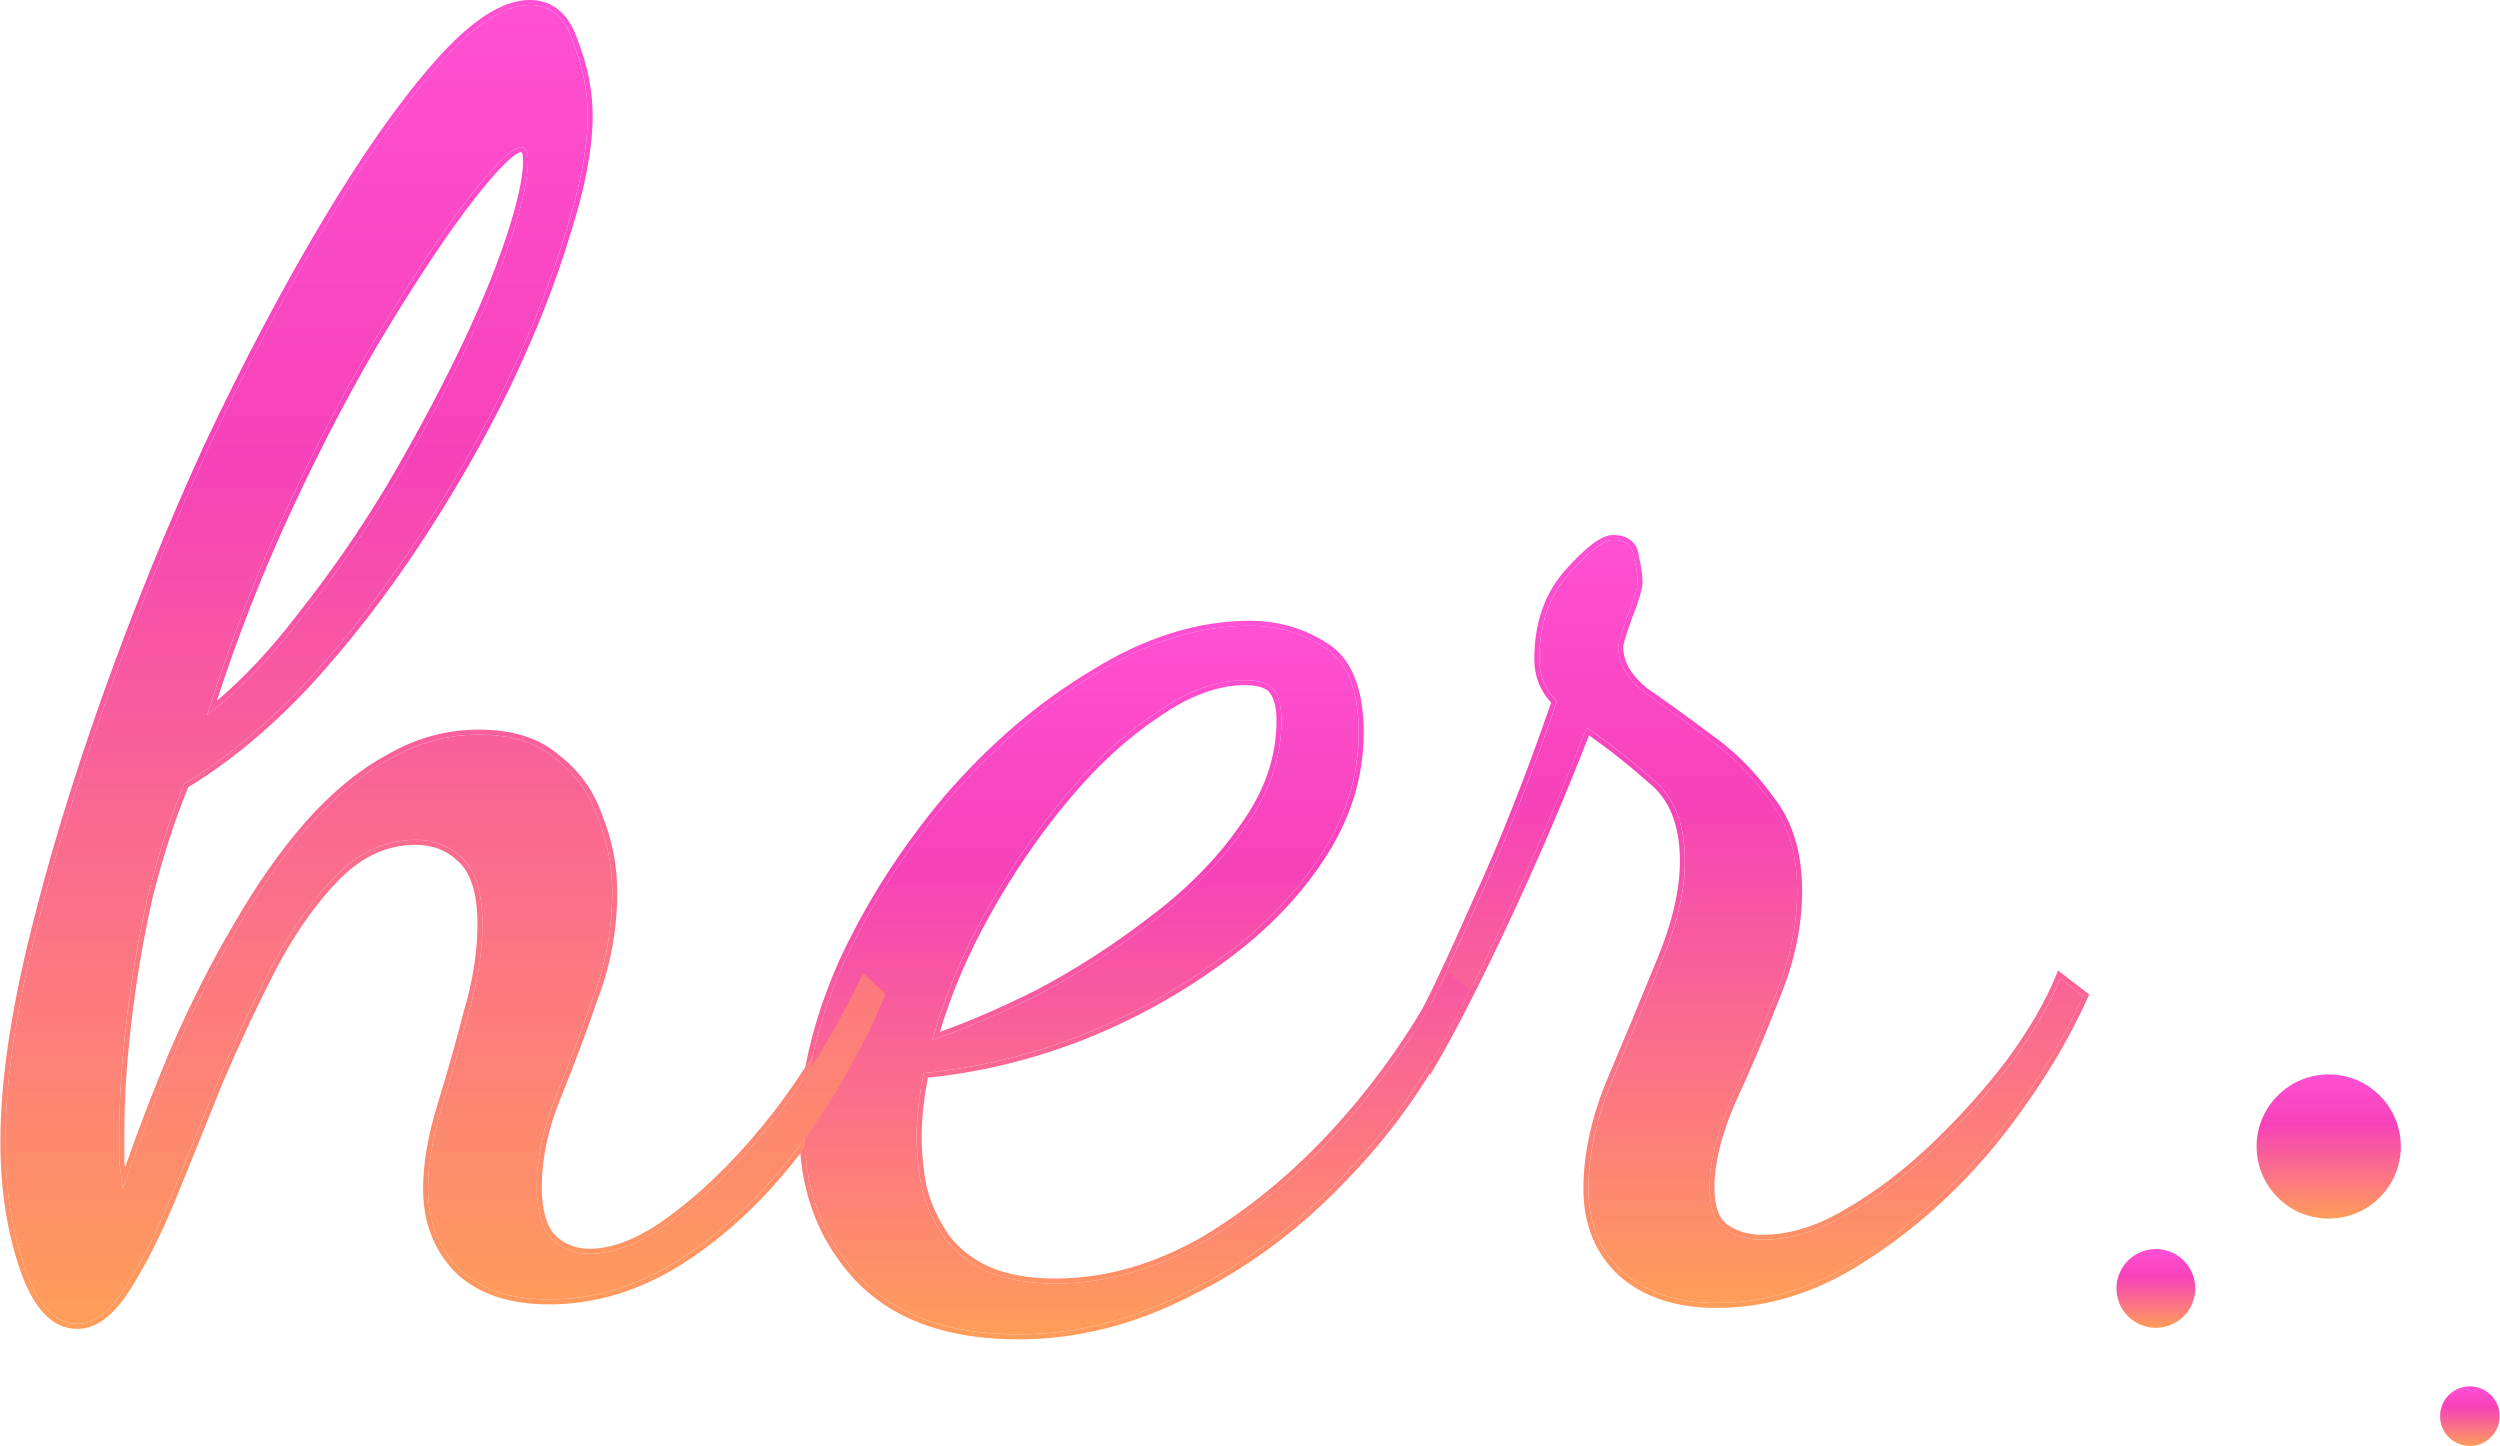
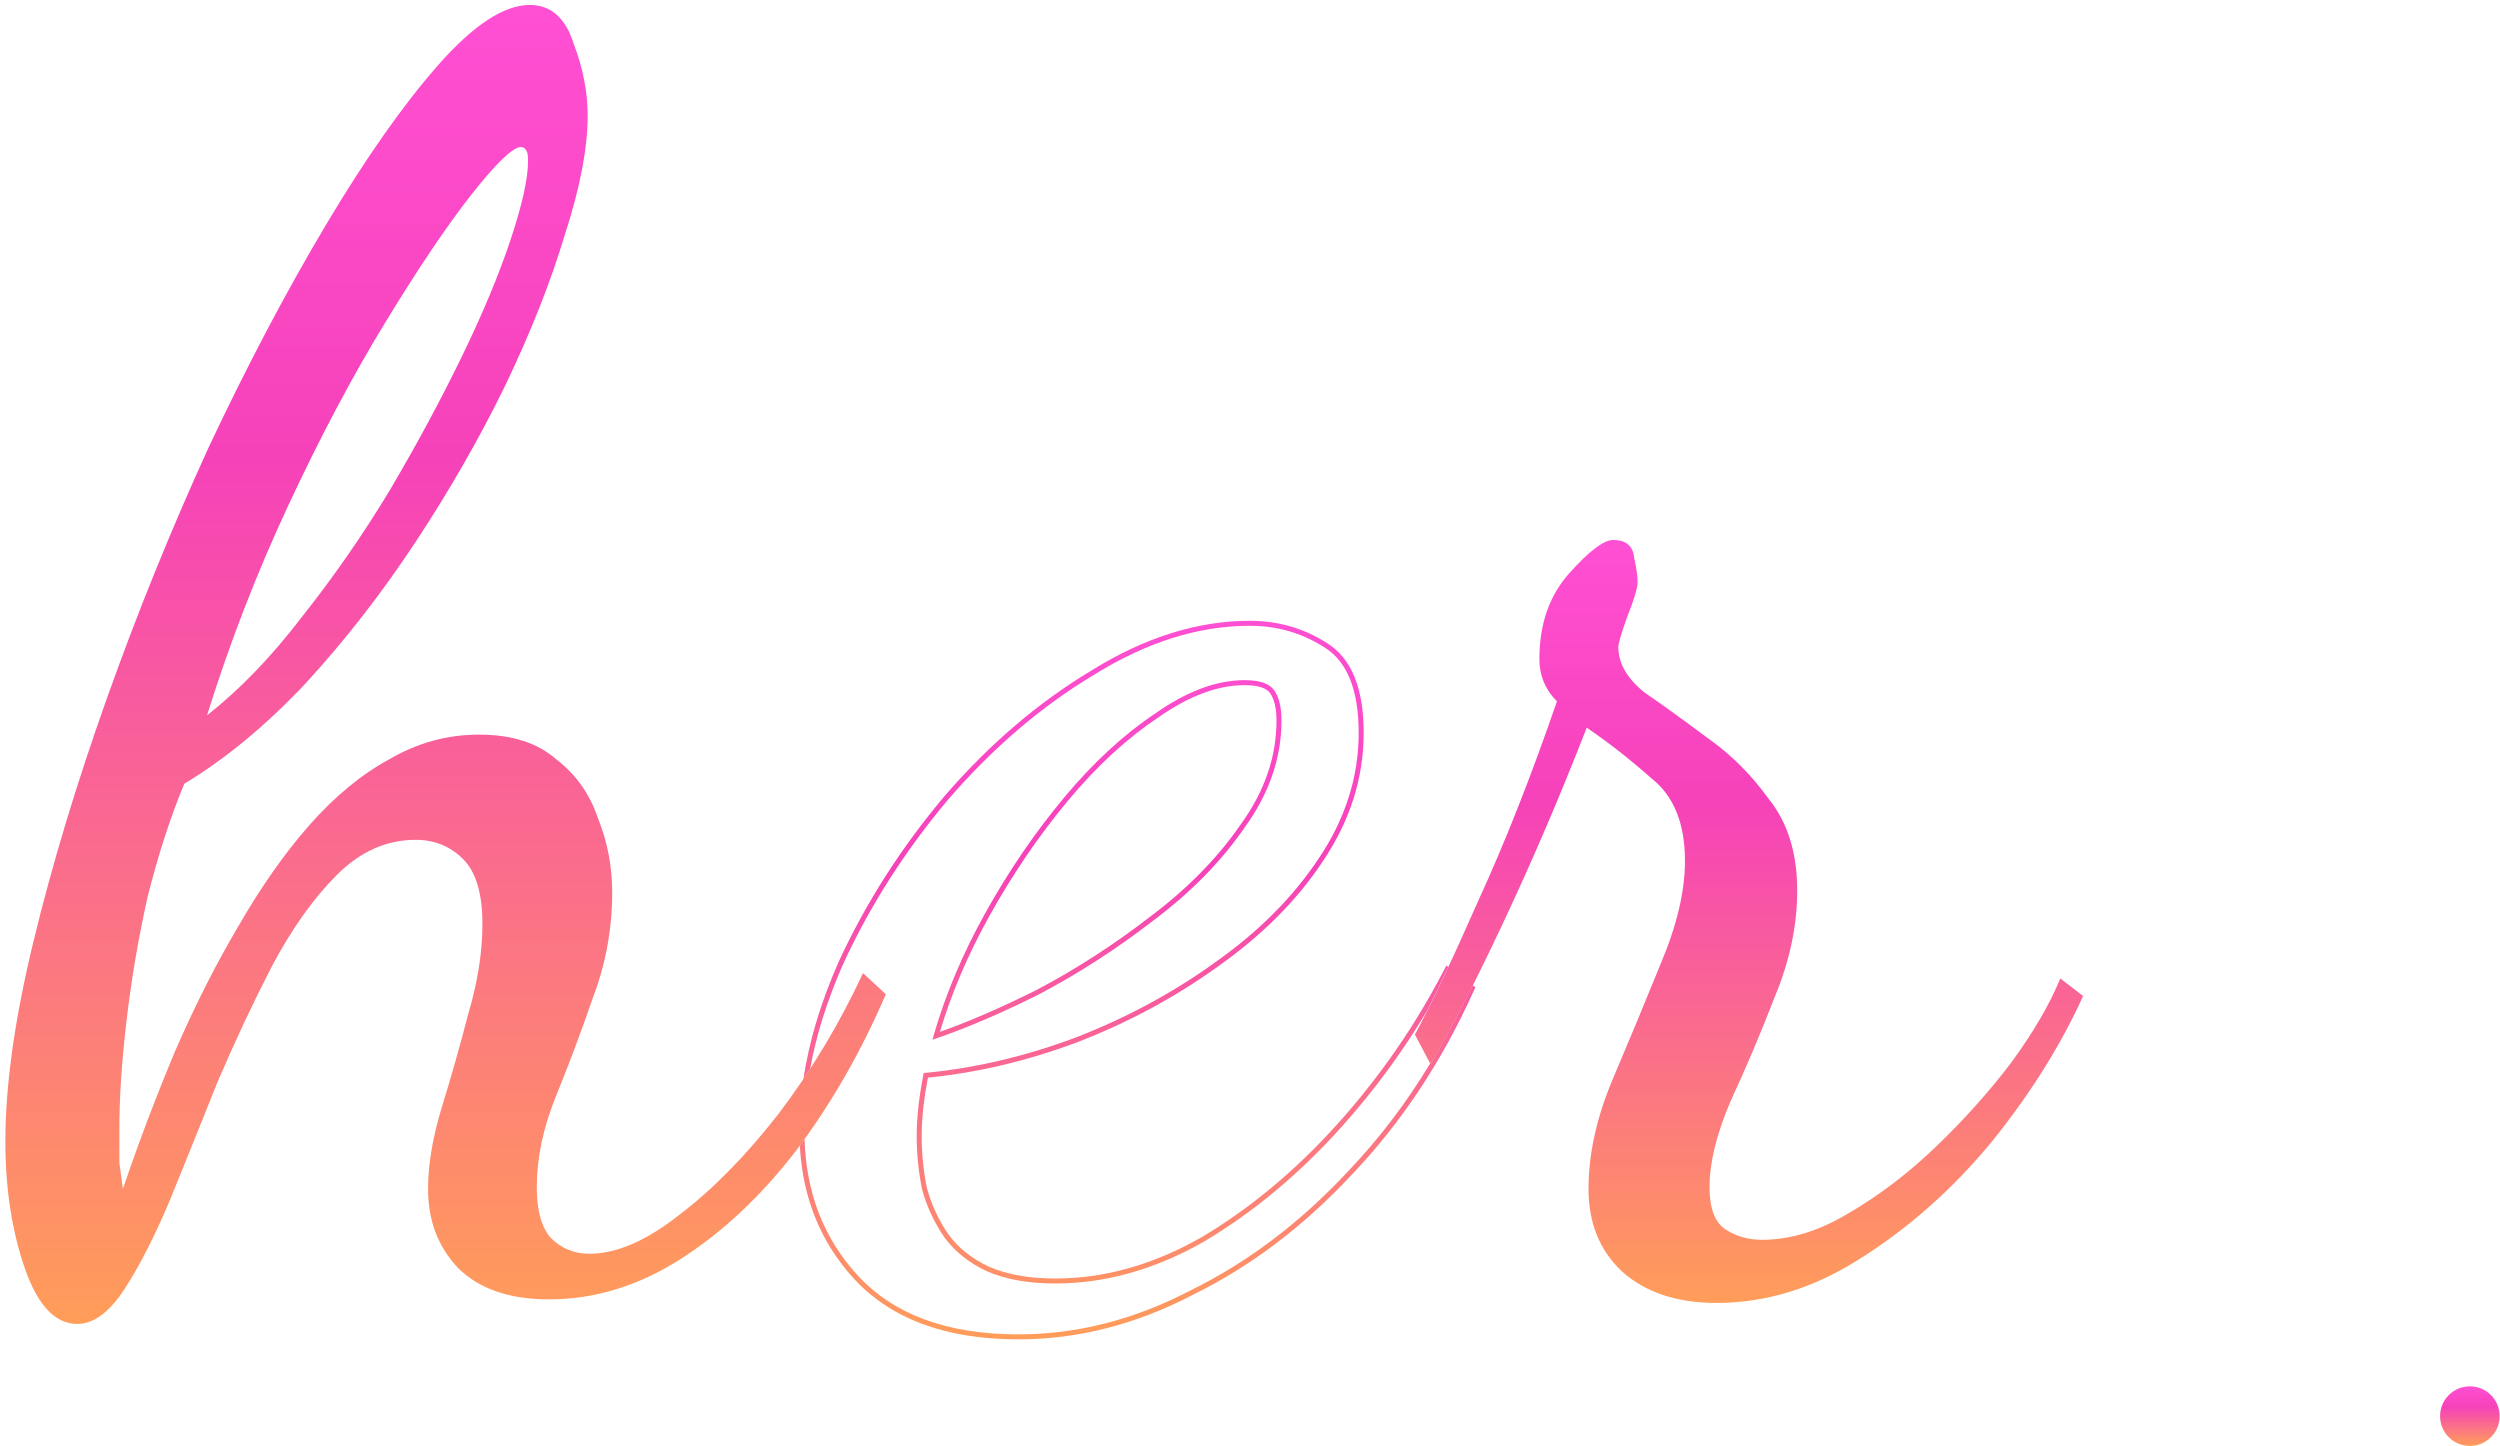
<svg xmlns="http://www.w3.org/2000/svg" width="102" height="59" viewBox="0 0 102 59" fill="none">
  <path d="M70.035 53.16C68.413 53.16 67.125 52.73 66.171 51.871C65.264 51.013 64.811 49.892 64.811 48.508C64.811 47.077 65.145 45.574 65.813 44C66.481 42.426 67.125 40.875 67.745 39.349C68.413 37.774 68.747 36.367 68.747 35.127C68.747 33.6 68.293 32.479 67.387 31.763C66.528 31 65.646 30.308 64.739 29.688C63.642 32.503 62.497 35.174 61.304 37.703C60.112 40.231 59.134 42.139 58.371 43.428L57.727 42.211C58.395 40.971 59.253 39.158 60.303 36.773C61.4 34.387 62.473 31.668 63.523 28.615C63.046 28.138 62.807 27.565 62.807 26.897C62.807 25.466 63.213 24.297 64.024 23.391C64.835 22.485 65.431 22.031 65.813 22.031C66.338 22.031 66.624 22.27 66.671 22.747C66.767 23.176 66.815 23.51 66.815 23.749C66.815 23.987 66.671 24.464 66.385 25.18C66.147 25.848 66.028 26.253 66.028 26.396C66.028 27.064 66.385 27.684 67.101 28.257C67.864 28.782 68.723 29.402 69.677 30.117C70.631 30.785 71.466 31.62 72.182 32.622C72.945 33.576 73.326 34.816 73.326 36.343C73.326 37.774 73.016 39.229 72.396 40.708C71.824 42.187 71.227 43.594 70.607 44.93C70.035 46.266 69.749 47.435 69.749 48.437C69.749 49.295 69.963 49.868 70.393 50.154C70.822 50.44 71.323 50.584 71.895 50.584C73.04 50.584 74.209 50.226 75.402 49.51C76.642 48.794 77.835 47.888 78.98 46.791C80.125 45.694 81.15 44.549 82.057 43.356C82.963 42.116 83.631 40.971 84.06 39.921L84.991 40.637C84.084 42.64 82.844 44.62 81.27 46.576C79.695 48.484 77.93 50.059 75.974 51.299C74.066 52.539 72.086 53.16 70.035 53.16Z" fill="url(#paint0_linear_1853_1756)" />
-   <path d="M41.551 54.441C38.641 54.441 36.446 53.63 34.967 52.008C33.536 50.434 32.82 48.478 32.82 46.14C32.82 43.994 33.345 41.727 34.395 39.342C35.492 36.957 36.923 34.715 38.688 32.616C40.501 30.517 42.481 28.823 44.628 27.535C46.774 26.199 48.897 25.531 50.996 25.531C52.094 25.531 53.096 25.817 54.002 26.39C54.956 26.962 55.433 28.131 55.433 29.896C55.433 31.709 54.885 33.427 53.787 35.049C52.738 36.623 51.33 38.03 49.565 39.271C47.848 40.511 45.94 41.537 43.84 42.348C41.789 43.111 39.738 43.588 37.686 43.779C37.591 44.256 37.519 44.709 37.472 45.139C37.424 45.568 37.4 45.973 37.4 46.355C37.4 47.071 37.472 47.786 37.615 48.502C37.806 49.217 38.116 49.885 38.545 50.505C38.974 51.078 39.547 51.531 40.263 51.865C41.026 52.199 41.956 52.366 43.053 52.366C45.105 52.366 47.132 51.794 49.136 50.649C51.139 49.456 53 47.906 54.718 45.997C56.435 44.089 57.89 41.99 59.083 39.7L59.941 40.344C58.653 43.206 57.007 45.687 55.004 47.786C53.048 49.885 50.901 51.507 48.563 52.652C46.273 53.845 43.936 54.441 41.551 54.441ZM38.044 42.419C39.332 41.99 40.787 41.37 42.409 40.559C44.031 39.7 45.582 38.698 47.061 37.553C48.587 36.408 49.828 35.144 50.782 33.761C51.784 32.377 52.285 30.922 52.285 29.395C52.285 28.871 52.189 28.465 51.998 28.179C51.807 27.893 51.402 27.75 50.782 27.75C49.637 27.75 48.42 28.203 47.132 29.109C45.844 29.968 44.604 31.113 43.411 32.544C42.218 33.975 41.145 35.55 40.191 37.267C39.237 38.984 38.521 40.702 38.044 42.419Z" fill="url(#paint1_linear_1853_1756)" />
  <path d="M3.153 54.016C2.246 54.016 1.531 53.252 1.006 51.726C0.481 50.199 0.219 48.482 0.219 46.574C0.219 44.284 0.6 41.565 1.364 38.416C2.127 35.267 3.129 31.952 4.369 28.469C5.61 24.986 6.993 21.576 8.52 18.236C10.094 14.897 11.692 11.867 13.314 9.148C14.936 6.429 16.463 4.258 17.894 2.636C19.325 1.014 20.566 0.203 21.615 0.203C22.474 0.203 23.07 0.728 23.404 1.777C23.786 2.779 23.977 3.757 23.977 4.711C23.977 6.047 23.666 7.669 23.046 9.577C22.474 11.486 21.663 13.537 20.613 15.732C19.564 17.878 18.347 20.001 16.964 22.1C15.58 24.199 14.077 26.131 12.455 27.897C10.833 29.614 9.188 30.974 7.518 31.976C6.945 33.359 6.444 34.91 6.015 36.627C5.633 38.344 5.347 40.038 5.156 41.708C4.966 43.33 4.87 44.785 4.87 46.073C4.87 46.597 4.87 47.051 4.87 47.432C4.918 47.814 4.966 48.172 5.013 48.506C5.681 46.55 6.397 44.665 7.16 42.853C7.971 40.992 8.83 39.298 9.736 37.772C10.643 36.197 11.597 34.838 12.598 33.693C13.648 32.5 14.745 31.594 15.89 30.974C17.035 30.306 18.252 29.972 19.54 29.972C20.876 29.972 21.925 30.306 22.688 30.974C23.499 31.594 24.072 32.405 24.406 33.407C24.788 34.361 24.978 35.363 24.978 36.412C24.978 37.891 24.716 39.322 24.191 40.706C23.714 42.089 23.213 43.425 22.688 44.713C22.164 46.001 21.901 47.242 21.901 48.434C21.901 49.388 22.092 50.08 22.474 50.509C22.903 50.939 23.428 51.153 24.048 51.153C25.145 51.153 26.362 50.629 27.698 49.579C29.081 48.53 30.441 47.146 31.776 45.429C33.112 43.664 34.257 41.755 35.211 39.704L36.142 40.563C35.14 42.9 33.923 45.023 32.492 46.931C31.061 48.792 29.487 50.271 27.769 51.368C26.052 52.465 24.263 53.014 22.402 53.014C20.78 53.014 19.54 52.585 18.681 51.726C17.87 50.867 17.465 49.794 17.465 48.506C17.465 47.504 17.655 46.383 18.037 45.142C18.419 43.902 18.776 42.638 19.11 41.35C19.492 40.062 19.683 38.845 19.683 37.7C19.683 36.46 19.421 35.577 18.896 35.053C18.371 34.528 17.727 34.265 16.964 34.265C15.771 34.265 14.698 34.742 13.743 35.697C12.789 36.651 11.907 37.891 11.096 39.418C10.332 40.897 9.593 42.471 8.877 44.141C8.21 45.81 7.566 47.408 6.945 48.935C6.325 50.414 5.705 51.63 5.085 52.585C4.465 53.539 3.821 54.016 3.153 54.016ZM8.448 29.185C9.784 28.135 11.072 26.799 12.312 25.177C13.6 23.555 14.793 21.838 15.89 20.025C16.988 18.165 17.965 16.352 18.824 14.587C19.683 12.821 20.351 11.223 20.828 9.792C21.305 8.361 21.544 7.288 21.544 6.572C21.544 6.333 21.52 6.19 21.472 6.143C21.424 6.047 21.353 5.999 21.257 5.999C20.923 5.999 20.232 6.667 19.182 8.003C18.18 9.291 17.011 11.033 15.676 13.227C14.34 15.421 13.028 17.902 11.74 20.669C10.452 23.436 9.355 26.275 8.448 29.185Z" fill="url(#paint2_linear_1853_1756)" />
-   <path fill-rule="evenodd" clip-rule="evenodd" d="M58.227 43.598L58.357 43.845L58.543 43.532C59.311 42.236 60.292 40.321 61.486 37.791C62.647 35.33 63.762 32.734 64.832 30.003C65.657 30.58 66.463 31.218 67.248 31.916L67.253 31.92L67.257 31.924C68.1 32.589 68.54 33.642 68.54 35.127C68.54 36.332 68.215 37.712 67.554 39.27L67.553 39.273C66.933 40.798 66.289 42.348 65.622 43.921C64.945 45.516 64.604 47.046 64.604 48.509C64.604 49.942 65.075 51.119 66.027 52.02L66.029 52.022L66.031 52.024C67.032 52.924 68.373 53.364 70.031 53.364C72.126 53.364 74.144 52.73 76.081 51.471C78.056 50.219 79.837 48.63 81.424 46.707L81.425 46.705C83.009 44.737 84.259 42.743 85.173 40.721L85.24 40.574L83.97 39.597L83.868 39.845C83.447 40.874 82.789 42.004 81.89 43.235C80.991 44.418 79.973 45.554 78.835 46.644C77.701 47.731 76.521 48.628 75.297 49.334L75.294 49.336C74.126 50.037 72.993 50.38 71.892 50.38C71.355 50.38 70.895 50.247 70.502 49.985C70.159 49.757 69.949 49.274 69.949 48.437C69.949 47.473 70.225 46.334 70.79 45.014C71.412 43.676 72.009 42.266 72.582 40.785C73.211 39.285 73.527 37.804 73.527 36.344C73.527 34.785 73.138 33.498 72.341 32.5C71.614 31.483 70.765 30.634 69.793 29.953C68.841 29.239 67.983 28.619 67.219 28.094C66.537 27.546 66.228 26.981 66.228 26.397C66.228 26.36 66.248 26.251 66.309 26.043C66.367 25.846 66.455 25.584 66.573 25.253C66.716 24.894 66.826 24.59 66.899 24.345C66.972 24.103 67.015 23.9 67.015 23.749C67.015 23.491 66.965 23.143 66.87 22.715C66.841 22.444 66.74 22.214 66.548 22.054C66.356 21.894 66.1 21.828 65.809 21.828C65.548 21.828 65.257 21.978 64.953 22.21C64.64 22.447 64.278 22.798 63.869 23.256C63.018 24.206 62.6 25.426 62.6 26.898C62.6 27.578 62.831 28.17 63.286 28.667C62.251 31.667 61.194 34.341 60.114 36.688L60.113 36.691C59.064 39.075 58.208 40.882 57.544 42.115L57.492 42.211L57.552 42.323C57.559 42.313 57.565 42.302 57.572 42.292C57.598 42.252 57.624 42.212 57.65 42.172C57.846 41.868 58.037 41.561 58.222 41.249C58.803 40.094 59.495 38.602 60.299 36.773C61.397 34.388 62.47 31.669 63.52 28.616C63.043 28.138 62.804 27.566 62.804 26.898C62.804 25.467 63.209 24.298 64.02 23.392C64.832 22.485 65.428 22.032 65.809 22.032C66.334 22.032 66.621 22.27 66.668 22.748C66.764 23.177 66.811 23.511 66.811 23.749C66.811 23.988 66.668 24.465 66.382 25.181C66.144 25.849 66.024 26.254 66.024 26.397C66.024 27.065 66.382 27.685 67.098 28.258C67.861 28.782 68.72 29.403 69.674 30.118C70.628 30.786 71.463 31.621 72.178 32.623C72.942 33.577 73.323 34.817 73.323 36.344C73.323 37.775 73.013 39.23 72.393 40.709C71.82 42.188 71.224 43.595 70.604 44.931C70.031 46.267 69.745 47.436 69.745 48.437C69.745 49.296 69.96 49.869 70.389 50.155C70.819 50.441 71.32 50.584 71.892 50.584C73.037 50.584 74.206 50.226 75.398 49.511C76.639 48.795 77.832 47.889 78.977 46.792C80.121 45.694 81.147 44.549 82.053 43.357C82.904 42.193 83.545 41.112 83.975 40.116C84.004 40.051 84.031 39.986 84.057 39.922L84.987 40.638C84.081 42.641 82.841 44.621 81.266 46.577C79.692 48.485 77.927 50.059 75.971 51.3C74.063 52.54 72.083 53.16 70.031 53.16C68.409 53.16 67.121 52.731 66.167 51.872C65.261 51.014 64.808 49.892 64.808 48.509C64.808 47.078 65.142 45.575 65.809 44.001C66.477 42.426 67.121 40.876 67.742 39.349C68.409 37.775 68.743 36.368 68.743 35.127C68.743 33.601 68.29 32.48 67.384 31.764C66.58 31.049 65.755 30.397 64.909 29.808C64.851 29.768 64.794 29.728 64.736 29.689C64.711 29.754 64.685 29.819 64.66 29.884C63.586 32.627 62.466 35.233 61.301 37.703C60.171 40.1 59.233 41.939 58.489 43.222C58.448 43.292 58.407 43.361 58.367 43.428L58.35 43.396C58.347 43.401 58.343 43.407 58.34 43.412C58.331 43.427 58.322 43.442 58.313 43.457C58.284 43.504 58.255 43.551 58.227 43.598Z" fill="url(#paint3_linear_1853_1756)" />
  <path fill-rule="evenodd" clip-rule="evenodd" d="M32.633 46.74C32.746 48.862 33.473 50.668 34.817 52.146L34.817 52.146C36.346 53.823 38.603 54.646 41.551 54.646C43.971 54.646 46.34 54.041 48.656 52.835C51.017 51.678 53.182 50.041 55.153 47.927C57.173 45.81 58.831 43.31 60.128 40.428L60.195 40.28L60.09 40.201C60.062 40.259 60.033 40.316 60.004 40.373C59.379 41.62 58.834 42.636 58.368 43.422L58.351 43.389C57.376 45.005 56.26 46.471 55.004 47.787C53.048 49.886 50.902 51.508 48.564 52.653C46.274 53.846 43.936 54.442 41.551 54.442C38.641 54.442 36.447 53.631 34.968 52.009C33.605 50.51 32.891 48.666 32.826 46.475C32.762 46.564 32.698 46.652 32.633 46.74ZM58.223 41.243C57.211 42.941 56.042 44.526 54.718 45.998C53.001 47.906 51.14 49.457 49.136 50.649C47.133 51.794 45.105 52.367 43.054 52.367C41.957 52.367 41.026 52.2 40.263 51.866C39.547 51.532 38.975 51.079 38.546 50.506C38.116 49.886 37.806 49.218 37.615 48.503C37.472 47.787 37.401 47.071 37.401 46.356C37.401 45.974 37.425 45.569 37.472 45.139C37.52 44.71 37.592 44.257 37.687 43.78C39.738 43.589 41.79 43.112 43.841 42.349C45.94 41.538 47.848 40.512 49.566 39.271C51.331 38.031 52.738 36.624 53.788 35.049C54.885 33.427 55.434 31.71 55.434 29.897C55.434 28.132 54.957 26.963 54.002 26.391C53.096 25.818 52.094 25.532 50.997 25.532C48.898 25.532 46.775 26.2 44.628 27.536C42.481 28.824 40.502 30.517 38.689 32.616C36.924 34.715 35.492 36.958 34.395 39.343C33.751 40.808 33.304 42.228 33.055 43.604C32.964 43.744 32.872 43.883 32.779 44.021C33.01 42.487 33.487 40.9 34.209 39.261L34.21 39.258C35.315 36.855 36.756 34.598 38.533 32.485L38.534 32.483C40.36 30.37 42.355 28.662 44.522 27.362C46.694 26.011 48.853 25.328 50.997 25.328C52.131 25.328 53.17 25.624 54.109 26.217C55.154 26.845 55.638 28.106 55.638 29.897C55.638 31.754 55.075 33.51 53.957 35.163C52.892 36.761 51.466 38.185 49.684 39.438C47.952 40.688 46.028 41.722 43.914 42.539L43.912 42.54C41.896 43.29 39.877 43.766 37.858 43.968C37.778 44.386 37.717 44.783 37.675 45.162C37.628 45.585 37.605 45.983 37.605 46.356C37.605 47.056 37.674 47.756 37.814 48.456C37.998 49.145 38.297 49.788 38.711 50.387C39.118 50.928 39.661 51.359 40.347 51.68C41.077 51.999 41.977 52.163 43.054 52.163C45.065 52.163 47.057 51.602 49.034 50.473C51.017 49.292 52.862 47.756 54.566 45.862C56.272 43.966 57.718 41.881 58.902 39.607L59.013 39.394L59.088 39.45C59.056 39.518 59.024 39.586 58.993 39.654C58.717 40.24 58.461 40.77 58.223 41.243ZM38.279 42.34C38.2 42.368 38.122 42.394 38.045 42.42C38.067 42.341 38.089 42.261 38.112 42.182C38.588 40.544 39.281 38.906 40.191 37.268C41.146 35.55 42.219 33.976 43.412 32.545C44.604 31.114 45.845 29.969 47.133 29.11C48.421 28.203 49.637 27.75 50.782 27.75C51.403 27.75 51.808 27.893 51.999 28.18C52.19 28.466 52.285 28.871 52.285 29.396C52.285 30.923 51.784 32.378 50.782 33.761C49.828 35.145 48.588 36.409 47.061 37.554C45.582 38.699 44.032 39.701 42.41 40.559C40.885 41.322 39.508 41.915 38.279 42.34ZM38.349 42.1C39.533 41.682 40.855 41.109 42.316 40.378C43.927 39.525 45.467 38.53 46.936 37.393L46.939 37.391C48.45 36.257 49.674 35.009 50.614 33.646L50.616 33.644L50.617 33.642C51.597 32.289 52.081 30.875 52.081 29.396C52.081 28.892 51.989 28.532 51.829 28.293C51.698 28.097 51.388 27.954 50.782 27.954C49.693 27.954 48.516 28.386 47.25 29.277L47.248 29.278L47.246 29.28C45.977 30.125 44.751 31.256 43.568 32.675C42.384 34.096 41.318 35.66 40.37 37.367C39.492 38.946 38.819 40.524 38.349 42.1Z" fill="url(#paint4_linear_1853_1756)" />
-   <path fill-rule="evenodd" clip-rule="evenodd" d="M8.335 18.152L8.336 18.15C9.913 14.806 11.514 11.77 13.14 9.044C14.766 6.319 16.299 4.137 17.742 2.502C18.465 1.683 19.146 1.06 19.787 0.641C20.427 0.223 21.038 0 21.616 0C22.09 0 22.503 0.146 22.842 0.444C23.175 0.738 23.423 1.167 23.597 1.711C23.985 2.731 24.181 3.732 24.181 4.712C24.181 6.077 23.865 7.72 23.242 9.639C22.666 11.559 21.851 13.619 20.798 15.82L20.797 15.822C19.744 17.977 18.523 20.107 17.135 22.213C15.745 24.321 14.236 26.262 12.606 28.035L12.604 28.037C10.991 29.746 9.35 31.106 7.681 32.116C7.124 33.473 6.635 34.992 6.214 36.675C5.834 38.384 5.55 40.07 5.36 41.731L5.36 41.732C5.169 43.348 5.075 44.795 5.075 46.074V47.42C5.084 47.492 5.093 47.562 5.101 47.632C5.69 45.959 6.313 44.34 6.973 42.774L6.974 42.772C7.788 40.905 8.65 39.204 9.561 37.67C10.473 36.087 11.434 34.716 12.446 33.559L12.446 33.559C13.507 32.353 14.622 31.43 15.791 30.797C16.965 30.112 18.216 29.769 19.541 29.769C20.907 29.769 22.008 30.11 22.818 30.817C23.659 31.461 24.252 32.303 24.598 33.337C24.988 34.314 25.183 35.34 25.183 36.413C25.183 37.916 24.916 39.37 24.384 40.776C23.906 42.162 23.404 43.5 22.878 44.791C22.361 46.058 22.106 47.273 22.106 48.435C22.106 49.366 22.293 49.996 22.623 50.37C23.012 50.758 23.483 50.95 24.049 50.95C25.081 50.95 26.254 50.456 27.572 49.42L27.575 49.417C28.941 48.381 30.288 47.012 31.615 45.305C32.164 44.58 32.681 43.83 33.165 43.056C33.125 43.24 33.088 43.425 33.055 43.608C32.651 44.231 32.225 44.838 31.777 45.429C30.441 47.147 29.082 48.53 27.698 49.58C26.363 50.629 25.146 51.154 24.049 51.154C23.429 51.154 22.904 50.94 22.474 50.51C22.093 50.081 21.902 49.389 21.902 48.435C21.902 47.242 22.164 46.002 22.689 44.714C23.214 43.426 23.715 42.09 24.192 40.706C24.717 39.323 24.979 37.892 24.979 36.413C24.979 35.363 24.788 34.362 24.407 33.407C24.073 32.406 23.5 31.595 22.689 30.974C21.926 30.306 20.876 29.973 19.541 29.973C18.253 29.973 17.036 30.306 15.891 30.974C14.746 31.595 13.649 32.501 12.599 33.694C11.598 34.839 10.643 36.198 9.737 37.773C8.83 39.299 7.972 40.993 7.161 42.853C6.453 44.534 5.786 46.277 5.161 48.081C5.111 48.222 5.063 48.364 5.014 48.507C4.993 48.362 4.973 48.213 4.952 48.06C4.925 47.858 4.898 47.65 4.871 47.433V46.074C4.871 44.785 4.966 43.33 5.157 41.708C5.348 40.039 5.634 38.345 6.016 36.628C6.445 34.91 6.946 33.36 7.519 31.976C9.188 30.974 10.834 29.615 12.456 27.897C14.078 26.132 15.581 24.2 16.964 22.101C18.348 20.002 19.564 17.879 20.614 15.732C21.663 13.538 22.474 11.486 23.047 9.578C23.667 7.67 23.977 6.048 23.977 4.712C23.977 3.758 23.786 2.78 23.405 1.778C23.071 0.729 22.474 0.204 21.616 0.204C20.566 0.204 19.326 1.015 17.895 2.637C16.463 4.259 14.937 6.43 13.315 9.149C11.693 11.868 10.095 14.897 8.52 18.237C6.994 21.576 5.61 24.987 4.37 28.47C3.13 31.952 2.128 35.268 1.364 38.417C0.601 41.565 0.219 44.285 0.219 46.574C0.219 48.483 0.482 50.2 1.007 51.727C1.531 53.253 2.247 54.017 3.153 54.017C3.821 54.017 4.465 53.539 5.086 52.585C5.706 51.631 6.326 50.415 6.946 48.936C7.566 47.409 8.21 45.811 8.878 44.141C9.594 42.472 10.333 40.897 11.097 39.418C11.908 37.892 12.79 36.651 13.744 35.697C14.698 34.743 15.772 34.266 16.964 34.266C17.728 34.266 18.372 34.529 18.896 35.053C19.421 35.578 19.684 36.461 19.684 37.701C19.684 38.846 19.493 40.062 19.111 41.351C18.777 42.639 18.419 43.903 18.038 45.143C17.656 46.384 17.465 47.505 17.465 48.507C17.465 49.795 17.871 50.868 18.682 51.727C19.541 52.585 20.781 53.015 22.403 53.015C24.264 53.015 26.052 52.466 27.77 51.369C29.487 50.272 31.062 48.793 32.493 46.932C32.605 46.782 32.716 46.631 32.826 46.479C32.829 46.589 32.834 46.697 32.841 46.805C32.779 46.889 32.718 46.972 32.656 47.054L32.654 47.056C31.211 48.933 29.62 50.429 27.88 51.541C26.133 52.657 24.306 53.219 22.403 53.219C20.746 53.219 19.446 52.779 18.538 51.871L18.536 51.869L18.534 51.867C17.683 50.967 17.262 49.842 17.262 48.507C17.262 47.479 17.457 46.338 17.843 45.083C18.224 43.846 18.581 42.585 18.914 41.299L18.915 41.296L18.916 41.293C19.293 40.02 19.48 38.823 19.48 37.701C19.48 36.48 19.22 35.665 18.752 35.197C18.267 34.712 17.675 34.47 16.964 34.47C15.833 34.47 14.81 34.92 13.888 35.842C12.952 36.778 12.081 38 11.277 39.513C10.517 40.986 9.78 42.555 9.067 44.219C8.399 45.889 7.755 47.486 7.135 49.013L7.134 49.015C6.511 50.501 5.885 51.729 5.256 52.697C4.625 53.667 3.928 54.22 3.153 54.22C2.103 54.22 1.343 53.331 0.814 51.793C0.281 50.242 0.016 48.501 0.016 46.574C0.016 44.263 0.401 41.527 1.166 38.369C1.931 35.212 2.935 31.89 4.178 28.401C5.42 24.913 6.806 21.497 8.335 18.152ZM12.153 25.051C13.436 23.436 14.623 21.727 15.716 19.921C16.811 18.065 17.786 16.258 18.642 14.498C19.497 12.739 20.162 11.149 20.635 9.728C21.111 8.3 21.34 7.253 21.34 6.573C21.34 6.458 21.334 6.376 21.325 6.32C21.322 6.298 21.318 6.283 21.315 6.274L21.305 6.264L21.29 6.234C21.284 6.223 21.279 6.215 21.276 6.211C21.272 6.207 21.27 6.206 21.27 6.206C21.27 6.205 21.27 6.205 21.269 6.205C21.268 6.205 21.265 6.204 21.258 6.204C21.235 6.204 21.171 6.219 21.052 6.296C20.939 6.37 20.799 6.485 20.63 6.648C20.294 6.972 19.866 7.464 19.344 8.129C18.348 9.409 17.184 11.143 15.851 13.334C14.519 15.521 13.211 17.995 11.925 20.756C10.738 23.307 9.713 25.92 8.85 28.593C9.984 27.629 11.084 26.45 12.151 25.054L12.153 25.051ZM8.735 28.956C8.64 29.034 8.544 29.11 8.449 29.186C8.485 29.069 8.522 28.953 8.559 28.837C9.443 26.048 10.504 23.326 11.741 20.67C13.029 17.903 14.341 15.422 15.676 13.228C17.012 11.033 18.181 9.292 19.183 8.004C20.232 6.668 20.924 6 21.258 6C21.353 6 21.425 6.048 21.473 6.143C21.52 6.191 21.544 6.334 21.544 6.573C21.544 7.288 21.306 8.362 20.829 9.793C20.352 11.224 19.684 12.822 18.825 14.587C17.966 16.352 16.988 18.165 15.891 20.026C14.794 21.839 13.601 23.556 12.313 25.178C11.161 26.684 9.969 27.944 8.735 28.956Z" fill="url(#paint5_linear_1853_1756)" />
-   <path d="M92.07 46.778C92.07 45.152 93.388 43.836 95.012 43.836C96.637 43.836 97.954 45.153 97.954 46.778C97.954 48.402 96.636 49.719 95.012 49.719C93.388 49.719 92.07 48.403 92.07 46.778Z" fill="url(#paint6_linear_1853_1756)" />
-   <path d="M86.352 52.569C86.352 51.681 87.071 50.961 87.959 50.961C88.847 50.961 89.567 51.681 89.567 52.569C89.567 53.456 88.847 54.176 87.959 54.176C87.071 54.176 86.352 53.456 86.352 52.569Z" fill="url(#paint7_linear_1853_1756)" />
  <path d="M99.555 57.779C99.555 57.108 100.099 56.562 100.771 56.562C101.442 56.562 101.986 57.107 101.986 57.779C101.986 58.451 101.442 58.995 100.771 58.995C100.1 58.996 99.555 58.452 99.555 57.779Z" fill="url(#paint8_linear_1853_1756)" />
  <defs>
    <linearGradient id="paint0_linear_1853_1756" x1="71.359" y1="22.031" x2="71.359" y2="53.16" gradientUnits="userSpaceOnUse">
      <stop stop-color="#FF4FD3" />
      <stop offset="0.346" stop-color="#F642B9" />
      <stop offset="1" stop-color="#FF9D59" />
    </linearGradient>
    <linearGradient id="paint1_linear_1853_1756" x1="46.381" y1="25.531" x2="46.381" y2="54.441" gradientUnits="userSpaceOnUse">
      <stop stop-color="#FF4FD3" />
      <stop offset="0.346" stop-color="#F642B9" />
      <stop offset="1" stop-color="#FF9D59" />
    </linearGradient>
    <linearGradient id="paint2_linear_1853_1756" x1="18.18" y1="0.203" x2="18.18" y2="54.016" gradientUnits="userSpaceOnUse">
      <stop stop-color="#FF4FD3" />
      <stop offset="0.346" stop-color="#F642B9" />
      <stop offset="1" stop-color="#FF9D59" />
    </linearGradient>
    <linearGradient id="paint3_linear_1853_1756" x1="71.366" y1="21.828" x2="71.366" y2="53.364" gradientUnits="userSpaceOnUse">
      <stop stop-color="#FF4FD3" />
      <stop offset="0.346" stop-color="#F642B9" />
      <stop offset="1" stop-color="#FF9D59" />
    </linearGradient>
    <linearGradient id="paint4_linear_1853_1756" x1="46.414" y1="25.328" x2="46.414" y2="54.646" gradientUnits="userSpaceOnUse">
      <stop stop-color="#FF4FD3" />
      <stop offset="0.346" stop-color="#F642B9" />
      <stop offset="1" stop-color="#FF9D59" />
    </linearGradient>
    <linearGradient id="paint5_linear_1853_1756" x1="16.59" y1="0" x2="16.59" y2="54.221" gradientUnits="userSpaceOnUse">
      <stop stop-color="#FF4FD3" />
      <stop offset="0.346" stop-color="#F642B9" />
      <stop offset="1" stop-color="#FF9D59" />
    </linearGradient>
    <linearGradient id="paint6_linear_1853_1756" x1="95.012" y1="43.836" x2="95.012" y2="49.719" gradientUnits="userSpaceOnUse">
      <stop stop-color="#FF4FD3" />
      <stop offset="0.346" stop-color="#F642B9" />
      <stop offset="1" stop-color="#FF9D59" />
    </linearGradient>
    <linearGradient id="paint7_linear_1853_1756" x1="87.959" y1="50.961" x2="87.959" y2="54.176" gradientUnits="userSpaceOnUse">
      <stop stop-color="#FF4FD3" />
      <stop offset="0.346" stop-color="#F642B9" />
      <stop offset="1" stop-color="#FF9D59" />
    </linearGradient>
    <linearGradient id="paint8_linear_1853_1756" x1="100.771" y1="56.562" x2="100.771" y2="58.995" gradientUnits="userSpaceOnUse">
      <stop stop-color="#FF4FD3" />
      <stop offset="0.346" stop-color="#F642B9" />
      <stop offset="1" stop-color="#FF9D59" />
    </linearGradient>
  </defs>
</svg>